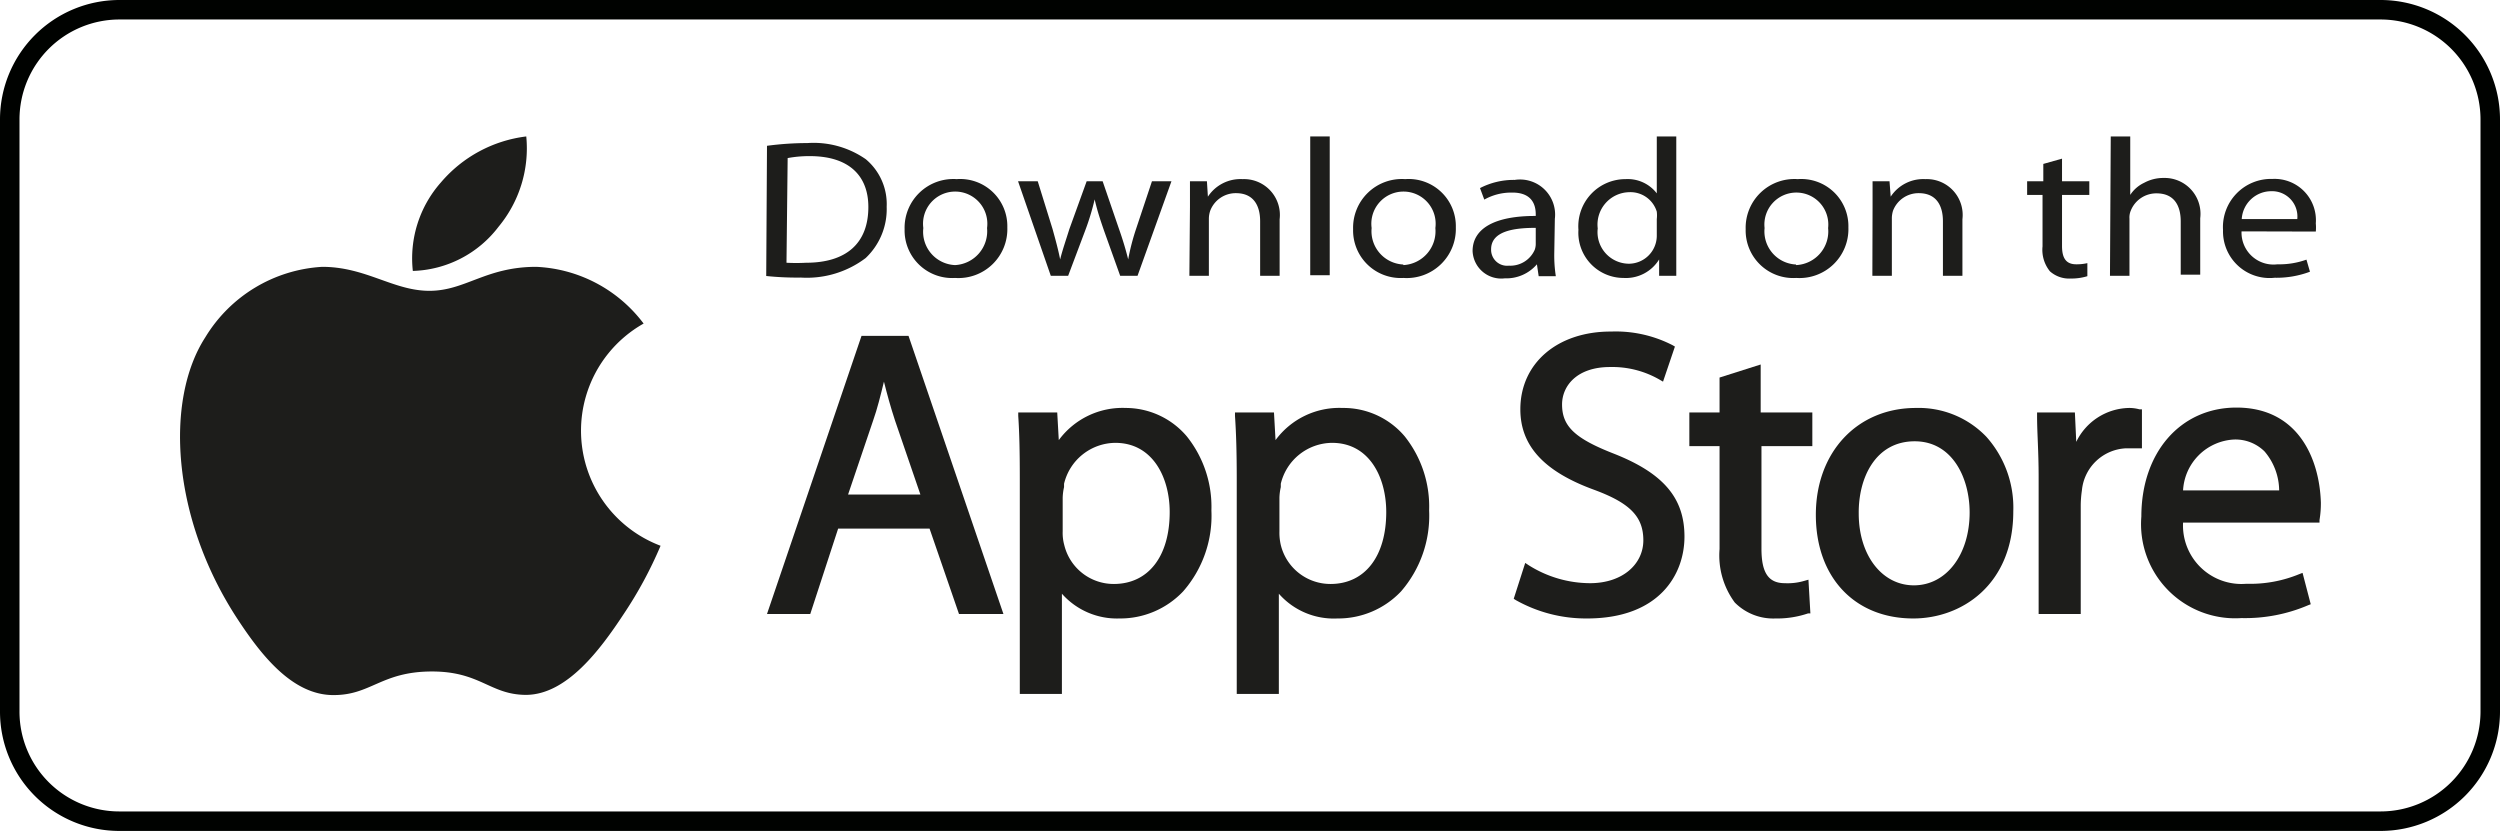
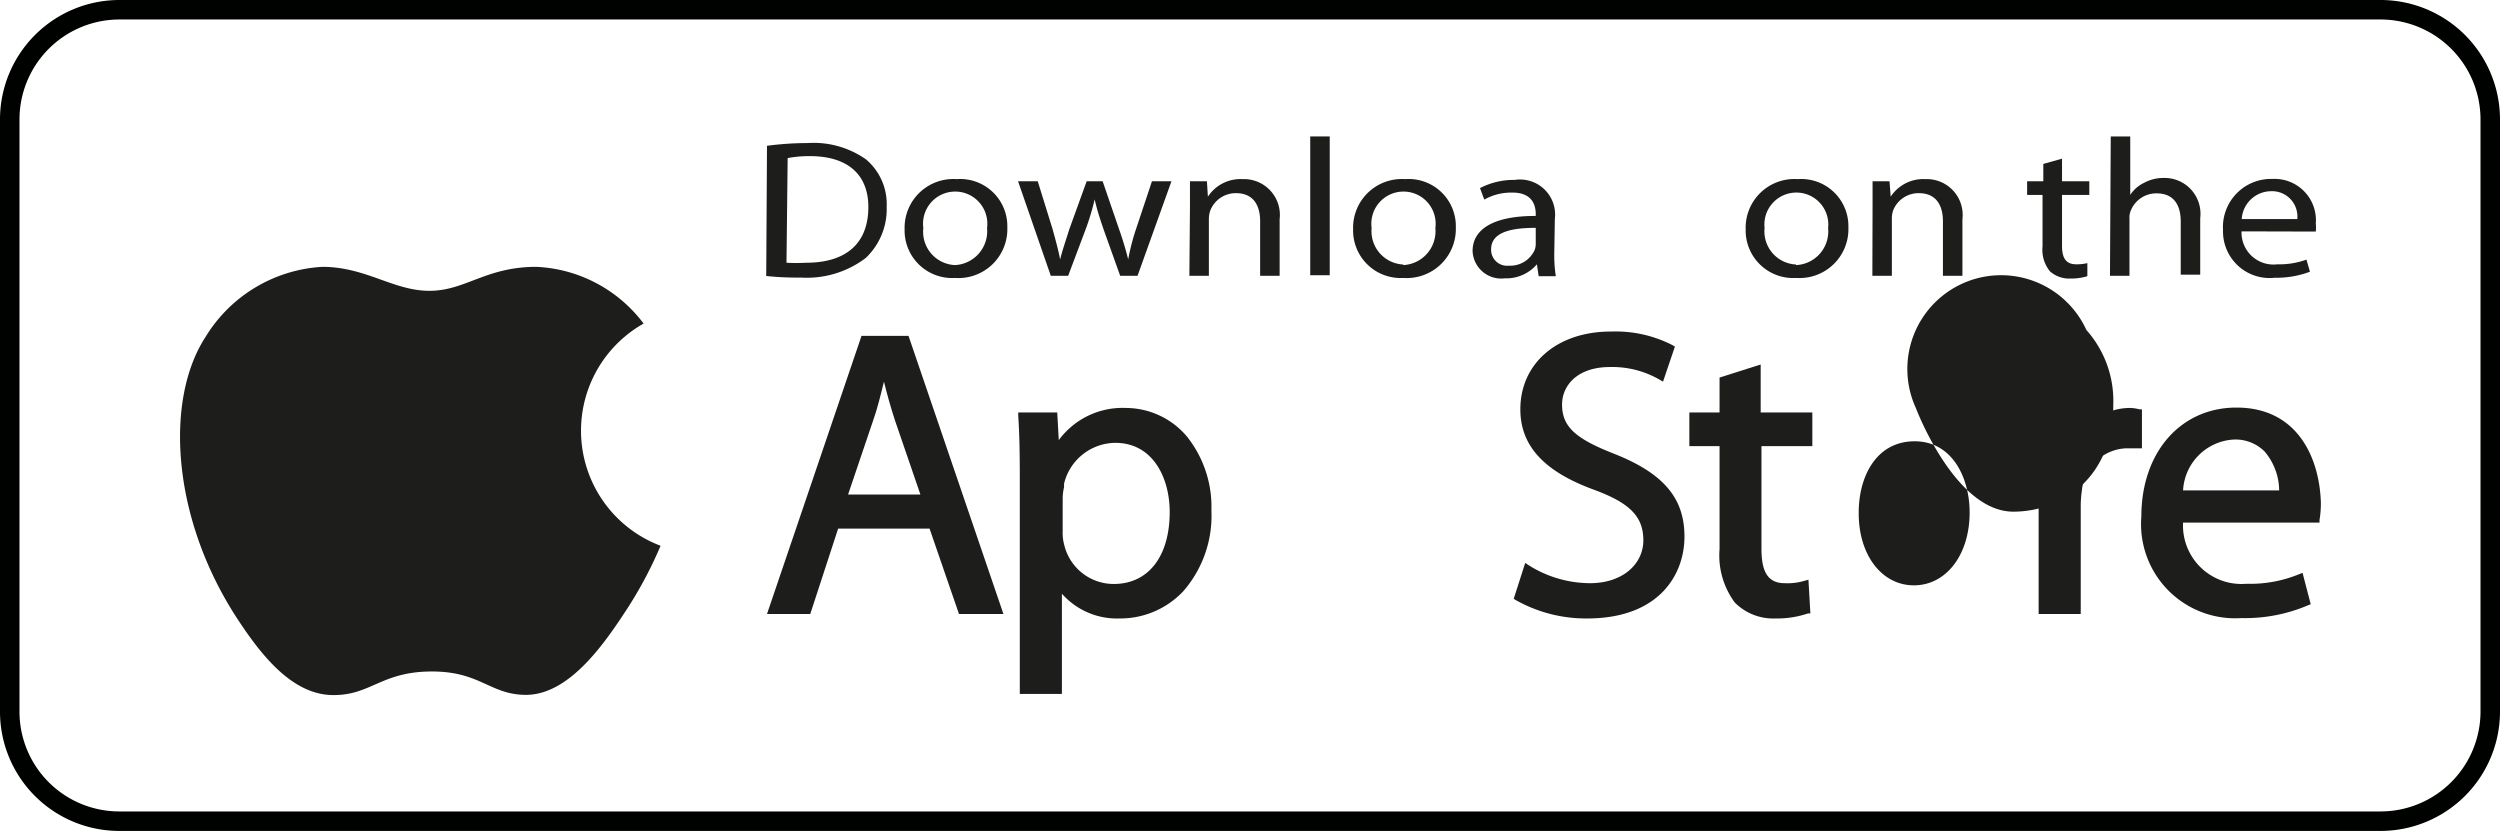
<svg xmlns="http://www.w3.org/2000/svg" viewBox="0 0 128.26 42.63">
  <defs>
    <style>.cls-1{fill:none;stroke:#000200;stroke-miterlimit:10;}.cls-2{fill:#1d1d1b;}</style>
  </defs>
  <g id="katman_2" data-name="katman 2">
    <g id="katman_1-2" data-name="katman 1">
      <path class="cls-1" d="M6.13.5h116a5.63,5.63,0,0,1,5.63,5.63V36.5a5.63,5.63,0,0,1-5.63,5.63H6.12A5.62,5.62,0,0,1,.5,36.5V6.13A5.63,5.63,0,0,1,6.13.5Z" />
      <path class="cls-2" d="M33.89,28A21,21,0,0,1,32,31.5c-1.21,1.84-2.92,4.13-5,4.15-1.87,0-2.35-1.22-4.9-1.2s-3.08,1.22-5,1.21c-2.12,0-3.73-2.09-4.94-3.94C8.8,26.57,8.45,20.53,10.53,17.31a7.52,7.52,0,0,1,6-3.62c2.24,0,3.65,1.23,5.5,1.23s2.89-1.23,5.48-1.23a7.29,7.29,0,0,1,5.51,2.91A6.31,6.31,0,0,0,33.89,28Z" />
-       <path class="cls-2" d="M25.58,11.63A6.3,6.3,0,0,0,27,7a6.84,6.84,0,0,0-4.38,2.36,5.88,5.88,0,0,0-1.44,4.54A5.73,5.73,0,0,0,25.58,11.63Z" />
      <path class="cls-2" d="M44.2,17.23,39.35,31.5h2.22L43,27.12h4.69L49.2,31.5h2.28L46.61,17.23Zm1.15,2.35c.16.64.34,1.3.57,2l1.3,3.79H43.51l1.29-3.81C45,21,45.18,20.28,45.35,19.58Z" />
      <path class="cls-2" d="M57.76,20.93a4.06,4.06,0,0,0-3.44,1.65l-.08-1.42h-2v.18c.06.88.08,1.86.08,3.26v11h2.16V30.46a3.77,3.77,0,0,0,2.95,1.27,4.44,4.44,0,0,0,3.27-1.39,5.89,5.89,0,0,0,1.45-4.15,5.78,5.78,0,0,0-1.26-3.8A4.11,4.11,0,0,0,57.76,20.93Zm-.54,1.79c1.92,0,2.79,1.78,2.79,3.55,0,2.28-1.1,3.69-2.87,3.69a2.61,2.61,0,0,1-2.54-2,2.36,2.36,0,0,1-.08-.7V25.53a2.76,2.76,0,0,1,.07-.54l0-.17A2.73,2.73,0,0,1,57.22,22.72Z" />
-       <path class="cls-2" d="M68.88,20.93a4.06,4.06,0,0,0-3.44,1.65l-.08-1.42h-2v.18c.06.88.09,1.86.09,3.26v11h2.16V30.46a3.75,3.75,0,0,0,3,1.27,4.44,4.44,0,0,0,3.27-1.39,5.93,5.93,0,0,0,1.44-4.15,5.78,5.78,0,0,0-1.25-3.8A4.11,4.11,0,0,0,68.88,20.93Zm-.54,1.79c1.92,0,2.78,1.78,2.78,3.55,0,2.28-1.1,3.69-2.86,3.69a2.62,2.62,0,0,1-2.55-2,2.8,2.8,0,0,1-.07-.7V25.53a2.76,2.76,0,0,1,.07-.54l0-.17A2.73,2.73,0,0,1,68.34,22.72Z" />
      <path class="cls-2" d="M82.81,23.28c-2-.78-2.67-1.4-2.67-2.53,0-.95.76-1.92,2.46-1.92a4.86,4.86,0,0,1,2.53.64l.19.11.61-1.8-.12-.07a6.37,6.37,0,0,0-3.15-.7C79.91,17,78,18.63,78,21c0,1.87,1.21,3.19,3.79,4.13,1.84.68,2.52,1.38,2.52,2.59s-1.05,2.2-2.74,2.2A5.94,5.94,0,0,1,78.43,29l-.18-.12-.59,1.84.11.07a7.35,7.35,0,0,0,3.65.94c3.71,0,5-2.26,5-4.2S85.39,24.3,82.81,23.28Z" />
      <path class="cls-2" d="M90.33,18.7l-2.11.67v1.79H86.67v1.73h1.55v5.28A4.06,4.06,0,0,0,89,30.91a2.78,2.78,0,0,0,2.09.82,4.94,4.94,0,0,0,1.67-.26l.12,0-.1-1.73-.21.06a3,3,0,0,1-1,.12c-.84,0-1.2-.53-1.2-1.77V22.89h2.61V21.16H90.33Z" />
-       <path class="cls-2" d="M98.29,20.93c-3,0-5.13,2.26-5.13,5.48s2,5.32,5,5.32h0c2.47,0,5.13-1.72,5.13-5.5a5.46,5.46,0,0,0-1.38-3.82A4.81,4.81,0,0,0,98.29,20.93Zm-.06,1.71c1.94,0,2.82,1.89,2.82,3.65,0,2.17-1.2,3.74-2.86,3.74h0c-1.64,0-2.83-1.55-2.83-3.68C95.34,24.5,96.23,22.64,98.23,22.64Z" />
+       <path class="cls-2" d="M98.29,20.93s2,5.32,5,5.32h0c2.47,0,5.13-1.72,5.13-5.5a5.46,5.46,0,0,0-1.38-3.82A4.81,4.81,0,0,0,98.29,20.93Zm-.06,1.71c1.94,0,2.82,1.89,2.82,3.65,0,2.17-1.2,3.74-2.86,3.74h0c-1.64,0-2.83-1.55-2.83-3.68C95.34,24.5,96.23,22.64,98.23,22.64Z" />
      <path class="cls-2" d="M109.89,21l-.13,0a2,2,0,0,0-.54-.07,3.07,3.07,0,0,0-2.7,1.74l-.07-1.51h-1.94l0,.18c0,.86.08,1.81.08,3.11l0,7.05h2.16V26a5.53,5.53,0,0,1,.06-.84A2.38,2.38,0,0,1,109.08,23c.22,0,.39,0,.58,0l.23,0Z" />
      <path class="cls-2" d="M114.74,20.91c-2.87,0-4.88,2.3-4.88,5.59A4.83,4.83,0,0,0,115,31.71a8.24,8.24,0,0,0,3.42-.66l.13-.05-.42-1.61-.18.07a6.61,6.61,0,0,1-2.7.49A3,3,0,0,1,112,26.81l7,0,0-.13a5.12,5.12,0,0,0,.07-.9C119,23.54,117.91,20.91,114.74,20.91Zm-.14,1.64a2.12,2.12,0,0,1,1.58.61,3.12,3.12,0,0,1,.75,2H112A2.76,2.76,0,0,1,114.6,22.55Z" />
      <path class="cls-2" d="M39.35,7.48a15.68,15.68,0,0,1,2.07-.14,4.68,4.68,0,0,1,3,.83,3,3,0,0,1,1.07,2.44,3.45,3.45,0,0,1-1.08,2.63,5,5,0,0,1-3.33,1,15.08,15.08,0,0,1-1.77-.08Zm1,6a9.35,9.35,0,0,0,1,0c2.07,0,3.2-1,3.2-2.86,0-1.61-1-2.61-3-2.61a6,6,0,0,0-1.14.1Z" />
      <path class="cls-2" d="M49,14.26a2.44,2.44,0,0,1-2.59-2.5,2.5,2.5,0,0,1,2.67-2.57,2.42,2.42,0,0,1,2.6,2.48A2.51,2.51,0,0,1,49,14.26Zm0-.66a1.74,1.74,0,0,0,1.64-1.9,1.65,1.65,0,1,0-3.27,0A1.71,1.71,0,0,0,49,13.6Z" />
      <path class="cls-2" d="M53.24,9.3,54,11.75c.15.54.29,1.05.39,1.56h0c.12-.49.3-1,.47-1.55l.89-2.46h.82l.83,2.42q.3.85.48,1.59h0a11.57,11.57,0,0,1,.41-1.58L59.1,9.3h1l-1.74,4.85h-.89l-.83-2.32c-.19-.55-.34-1-.48-1.6h0a12.62,12.62,0,0,1-.49,1.61l-.87,2.31h-.89L52.23,9.3Z" />
      <path class="cls-2" d="M61.05,10.61c0-.51,0-.91,0-1.31h.87l.05.79h0a2,2,0,0,1,1.78-.9,1.84,1.84,0,0,1,1.9,2.06v2.9h-1v-2.8c0-.78-.32-1.44-1.24-1.44a1.4,1.4,0,0,0-1.32.9,1.3,1.3,0,0,0-.07.41v2.93h-1Z" />
      <path class="cls-2" d="M67.22,7h1v7.12h-1Z" />
      <path class="cls-2" d="M72,14.26a2.44,2.44,0,0,1-2.58-2.5,2.5,2.5,0,0,1,2.67-2.57,2.42,2.42,0,0,1,2.6,2.48A2.52,2.52,0,0,1,72,14.26Zm0-.66a1.74,1.74,0,0,0,1.64-1.9,1.65,1.65,0,1,0-3.27,0,1.71,1.71,0,0,0,1.62,1.87Z" />
      <path class="cls-2" d="M79.74,13a6.94,6.94,0,0,0,.08,1.17h-.88l-.09-.61h0a2.07,2.07,0,0,1-1.65.72,1.47,1.47,0,0,1-1.65-1.4c0-1.17,1.16-1.81,3.24-1.8V11c0-.4-.12-1.13-1.22-1.12a2.82,2.82,0,0,0-1.42.36l-.22-.59a3.77,3.77,0,0,1,1.78-.42,1.8,1.8,0,0,1,2.06,2Zm-.95-1.31c-1.08,0-2.29.15-2.29,1.1a.82.82,0,0,0,.91.84,1.37,1.37,0,0,0,1.33-.82.92.92,0,0,0,.05-.28Z" />
-       <path class="cls-2" d="M86,7V12.9c0,.43,0,.92,0,1.25h-.88l0-.84h0a2,2,0,0,1-1.82.95,2.32,2.32,0,0,1-2.32-2.47,2.42,2.42,0,0,1,2.42-2.6A1.88,1.88,0,0,1,85,9.92h0V7Zm-1,4.24a1.65,1.65,0,0,0,0-.38,1.41,1.41,0,0,0-1.41-1,1.66,1.66,0,0,0-1.62,1.86,1.62,1.62,0,0,0,1.6,1.81A1.44,1.44,0,0,0,85,12.11Z" />
      <path class="cls-2" d="M92.15,14.26a2.44,2.44,0,0,1-2.59-2.5,2.5,2.5,0,0,1,2.67-2.57,2.42,2.42,0,0,1,2.6,2.48,2.51,2.51,0,0,1-2.67,2.59Zm0-.66a1.73,1.73,0,0,0,1.64-1.9,1.64,1.64,0,1,0-3.26,0,1.7,1.7,0,0,0,1.61,1.87Z" />
      <path class="cls-2" d="M96.07,10.61c0-.51,0-.91,0-1.31h.87l.06.79h0a2,2,0,0,1,1.78-.9,1.84,1.84,0,0,1,1.9,2.06v2.9h-1v-2.8c0-.78-.32-1.44-1.24-1.44a1.4,1.4,0,0,0-1.32.9,1.31,1.31,0,0,0-.06.41v2.93h-1Z" />
      <path class="cls-2" d="M105.79,8.14V9.3h1.4V10h-1.4v2.62c0,.6.19.94.73.94a2.46,2.46,0,0,0,.57-.06l0,.67a2.83,2.83,0,0,1-.86.12,1.48,1.48,0,0,1-1.06-.37,1.75,1.75,0,0,1-.38-1.28V10H104V9.3h.83V8.41Z" />
      <path class="cls-2" d="M108.29,7h1v3h0a1.72,1.72,0,0,1,.71-.62,2.06,2.06,0,0,1,1-.25,1.84,1.84,0,0,1,1.88,2.07v2.89h-1V11.36c0-.79-.32-1.44-1.24-1.44a1.41,1.41,0,0,0-1.32.88.91.91,0,0,0-.07.42v2.93h-1Z" />
      <path class="cls-2" d="M115,11.87a1.64,1.64,0,0,0,1.84,1.69,4.1,4.1,0,0,0,1.49-.24l.18.62a4.87,4.87,0,0,1-1.81.31,2.39,2.39,0,0,1-2.65-2.45,2.47,2.47,0,0,1,2.54-2.62,2.12,2.12,0,0,1,2.22,2.28,2.26,2.26,0,0,1,0,.42Zm2.86-.63a1.3,1.3,0,0,0-1.35-1.43,1.52,1.52,0,0,0-1.5,1.43Z" />
    </g>
  </g>
</svg>